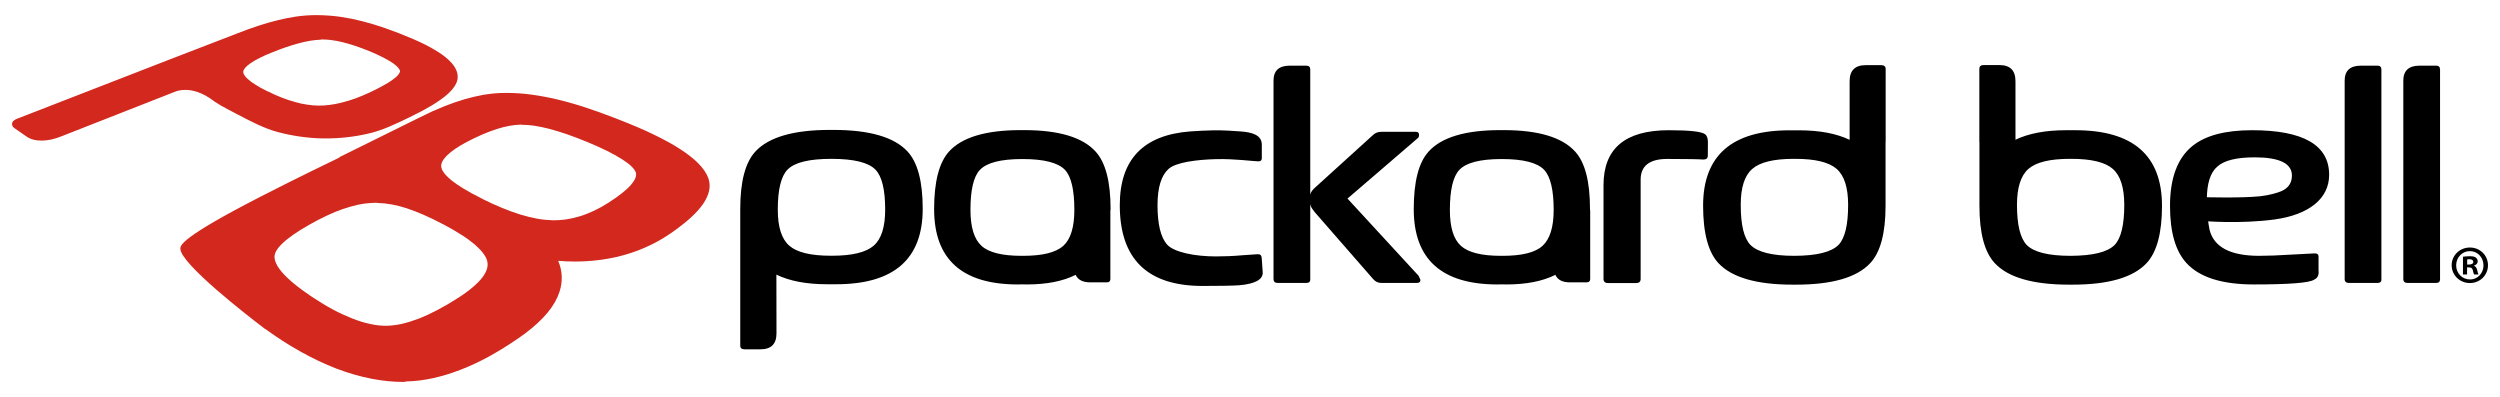
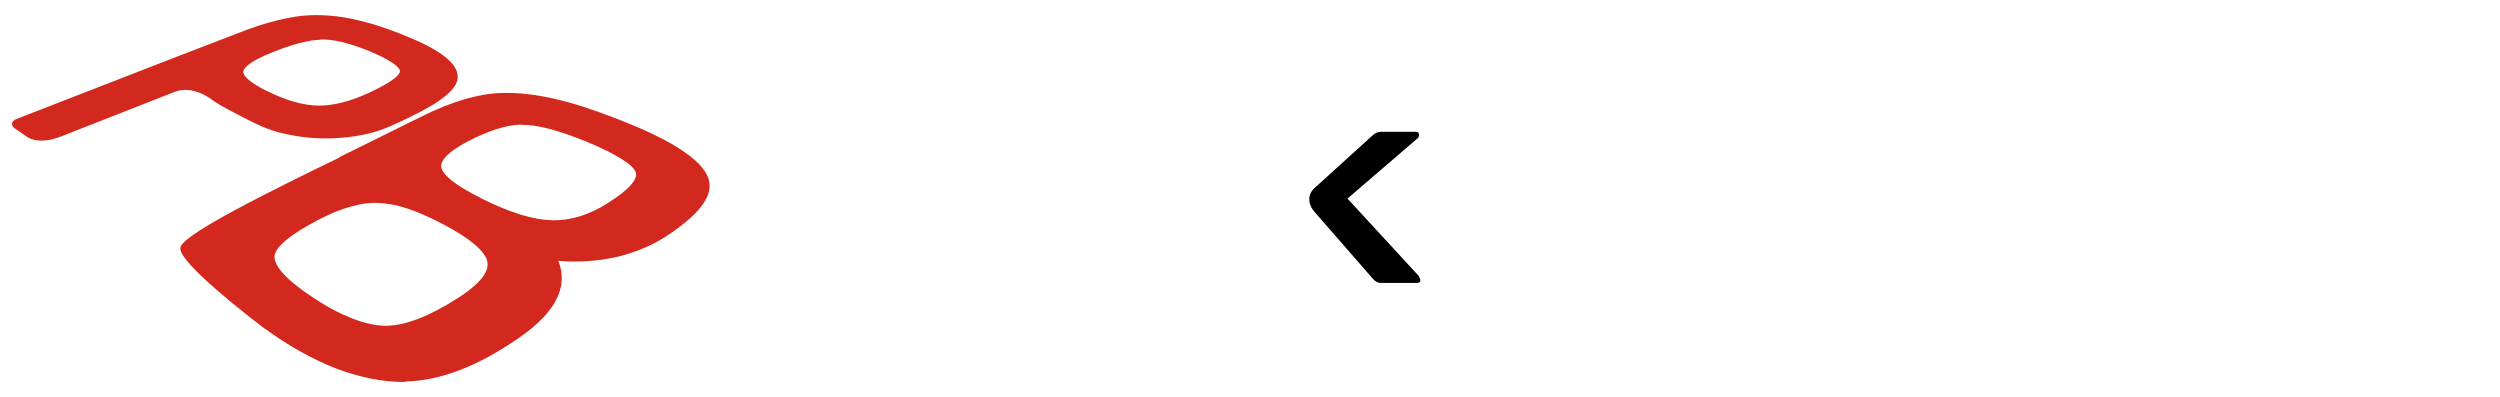
<svg xmlns="http://www.w3.org/2000/svg" version="1.1" id="Layer_1" x="0px" y="0px" viewBox="0 0 2497.8 396.6" style="enable-background:new 0 0 2497.8 396.6;" xml:space="preserve">
  <style type="text/css">
	.st0{fill:#D3281E;}
</style>
  <g>
-     <path d="M2466.9,264.3h-1.9v-5.1c0.4-0.1,1.2-0.2,2.3-0.2c2.6,0,3.8,1.1,3.8,2.7C2471.1,263.5,2469.2,264.3,2466.9,264.3   L2466.9,264.3z M2471.8,265.6v-0.2c2.1-0.7,3.7-2.1,3.7-4.2c0-1.7-0.7-3-1.8-3.8c-1.2-0.9-2.7-1.4-6.1-1.4c-2.9,0-5.2,0.3-6.8,0.5   v17.7h4.1v-7h2c2.2,0,3.3,0.9,3.7,2.7c0.5,2.2,0.9,3.7,1.4,4.3h4.3c-0.3-0.6-0.8-1.6-1.3-4.3   C2474.4,267.5,2473.5,266.1,2471.8,265.6L2471.8,265.6z M2466.9,264.3h-1.9v-5.1c0.4-0.1,1.2-0.2,2.3-0.2c2.6,0,3.8,1.1,3.8,2.7   C2471.1,263.5,2469.2,264.3,2466.9,264.3L2466.9,264.3z M2471.8,265.6v-0.2c2.1-0.7,3.7-2.1,3.7-4.2c0-1.7-0.7-3-1.8-3.8   c-1.2-0.9-2.7-1.4-6.1-1.4c-2.9,0-5.2,0.3-6.8,0.5v17.7h4.1v-7h2c2.2,0,3.3,0.9,3.7,2.7c0.5,2.2,0.9,3.7,1.4,4.3h4.3   c-0.3-0.6-0.8-1.6-1.3-4.3C2474.4,267.5,2473.5,266.1,2471.8,265.6L2471.8,265.6z M2466.9,264.3h-1.9v-5.1c0.4-0.1,1.2-0.2,2.3-0.2   c2.6,0,3.8,1.1,3.8,2.7C2471.1,263.5,2469.2,264.3,2466.9,264.3L2466.9,264.3z M2471.8,265.6v-0.2c2.1-0.7,3.7-2.1,3.7-4.2   c0-1.7-0.7-3-1.8-3.8c-1.2-0.9-2.7-1.4-6.1-1.4c-2.9,0-5.2,0.3-6.8,0.5v17.7h4.1v-7h2c2.2,0,3.3,0.9,3.7,2.7   c0.5,2.2,0.9,3.7,1.4,4.3h4.3c-0.3-0.6-0.8-1.6-1.3-4.3C2474.4,267.5,2473.5,266.1,2471.8,265.6L2471.8,265.6z M2466.9,264.3h-1.9   v-5.1c0.4-0.1,1.2-0.2,2.3-0.2c2.6,0,3.8,1.1,3.8,2.7C2471.1,263.5,2469.2,264.3,2466.9,264.3L2466.9,264.3z M2471.8,265.6v-0.2   c2.1-0.7,3.7-2.1,3.7-4.2c0-1.7-0.7-3-1.8-3.8c-1.2-0.9-2.7-1.4-6.1-1.4c-2.9,0-5.2,0.3-6.8,0.5v17.7h4.1v-7h2   c2.2,0,3.3,0.9,3.7,2.7c0.5,2.2,0.9,3.7,1.4,4.3h4.3c-0.3-0.6-0.8-1.6-1.3-4.3C2474.4,267.5,2473.5,266.1,2471.8,265.6   L2471.8,265.6z M2471.8,265.6v-0.2c2.1-0.7,3.7-2.1,3.7-4.2c0-1.7-0.7-3-1.8-3.8c-1.2-0.9-2.7-1.4-6.1-1.4c-2.9,0-5.2,0.3-6.8,0.5   v17.7h4.1v-7h2c2.2,0,3.3,0.9,3.7,2.7c0.5,2.2,0.9,3.7,1.4,4.3h4.3c-0.3-0.6-0.8-1.6-1.3-4.3   C2474.4,267.5,2473.5,266.1,2471.8,265.6L2471.8,265.6z M2466.9,264.3h-1.9v-5.1c0.4-0.1,1.2-0.2,2.3-0.2c2.6,0,3.8,1.1,3.8,2.7   C2471.1,263.5,2469.2,264.3,2466.9,264.3L2466.9,264.3z M2467.8,279.2c-7.9,0-13.8-6.3-13.8-14.1c0-7.8,5.9-14.2,13.6-14.2h0.1   c7.8,0,13.6,6.4,13.6,14.3C2481.3,272.9,2475.5,279.3,2467.8,279.2z M2467.8,247.3h-0.1c-10.1,0-18.2,7.8-18.2,17.7   c0,9.9,8.1,17.8,18.2,17.8c10.2,0,18.1-7.9,18.1-17.8C2485.8,255.1,2477.8,247.3,2467.8,247.3z M2467.8,279.2   c-7.9,0-13.8-6.3-13.8-14.1c0-7.8,5.9-14.2,13.6-14.2h0.1c7.8,0,13.6,6.4,13.6,14.3C2481.3,272.9,2475.5,279.3,2467.8,279.2z    M2467.8,247.3h-0.1c-10.1,0-18.2,7.8-18.2,17.7c0,9.9,8.1,17.8,18.2,17.8c10.2,0,18.1-7.9,18.1-17.8   C2485.8,255.1,2477.8,247.3,2467.8,247.3z M2467.8,279.2c-7.9,0-13.8-6.3-13.8-14.1c0-7.8,5.9-14.2,13.6-14.2h0.1   c7.8,0,13.6,6.4,13.6,14.3C2481.3,272.9,2475.5,279.3,2467.8,279.2z M2467.8,247.3h-0.1c-10.1,0-18.2,7.8-18.2,17.7   c0,9.9,8.1,17.8,18.2,17.8c10.2,0,18.1-7.9,18.1-17.8C2485.8,255.1,2477.8,247.3,2467.8,247.3z M2467.8,279.2   c-7.9,0-13.8-6.3-13.8-14.1c0-7.8,5.9-14.2,13.6-14.2h0.1c7.8,0,13.6,6.4,13.6,14.3C2481.3,272.9,2475.5,279.3,2467.8,279.2z    M2467.8,247.3h-0.1c-10.1,0-18.2,7.8-18.2,17.7c0,9.9,8.1,17.8,18.2,17.8c10.2,0,18.1-7.9,18.1-17.8   C2485.8,255.1,2477.8,247.3,2467.8,247.3z M2467.8,247.3h-0.1c-10.1,0-18.2,7.8-18.2,17.7c0,9.9,8.1,17.8,18.2,17.8   c10.2,0,18.1-7.9,18.1-17.8C2485.8,255.1,2477.8,247.3,2467.8,247.3z M2467.8,279.2c-7.9,0-13.8-6.3-13.8-14.1   c0-7.8,5.9-14.2,13.6-14.2h0.1c7.8,0,13.6,6.4,13.6,14.3C2481.3,272.9,2475.5,279.3,2467.8,279.2z M2466.9,264.3h-1.9v-5.1   c0.4-0.1,1.2-0.2,2.3-0.2c2.6,0,3.8,1.1,3.8,2.7C2471.1,263.5,2469.2,264.3,2466.9,264.3L2466.9,264.3z M2471.8,265.6v-0.2   c2.1-0.7,3.7-2.1,3.7-4.2c0-1.7-0.7-3-1.8-3.8c-1.2-0.9-2.7-1.4-6.1-1.4c-2.9,0-5.2,0.3-6.8,0.5v17.7h4.1v-7h2   c2.2,0,3.3,0.9,3.7,2.7c0.5,2.2,0.9,3.7,1.4,4.3h4.3c-0.3-0.6-0.8-1.6-1.3-4.3C2474.4,267.5,2473.5,266.1,2471.8,265.6   L2471.8,265.6z M2466.9,264.3h-1.9v-5.1c0.4-0.1,1.2-0.2,2.3-0.2c2.6,0,3.8,1.1,3.8,2.7C2471.1,263.5,2469.2,264.3,2466.9,264.3   L2466.9,264.3z M2471.8,265.6v-0.2c2.1-0.7,3.7-2.1,3.7-4.2c0-1.7-0.7-3-1.8-3.8c-1.2-0.9-2.7-1.4-6.1-1.4c-2.9,0-5.2,0.3-6.8,0.5   v17.7h4.1v-7h2c2.2,0,3.3,0.9,3.7,2.7c0.5,2.2,0.9,3.7,1.4,4.3h4.3c-0.3-0.6-0.8-1.6-1.3-4.3   C2474.4,267.5,2473.5,266.1,2471.8,265.6L2471.8,265.6z M2466.9,264.3h-1.9v-5.1c0.4-0.1,1.2-0.2,2.3-0.2c2.6,0,3.8,1.1,3.8,2.7   C2471.1,263.5,2469.2,264.3,2466.9,264.3L2466.9,264.3z M2471.8,265.6v-0.2c2.1-0.7,3.7-2.1,3.7-4.2c0-1.7-0.7-3-1.8-3.8   c-1.2-0.9-2.7-1.4-6.1-1.4c-2.9,0-5.2,0.3-6.8,0.5v17.7h4.1v-7h2c2.2,0,3.3,0.9,3.7,2.7c0.5,2.2,0.9,3.7,1.4,4.3h4.3   c-0.3-0.6-0.8-1.6-1.3-4.3C2474.4,267.5,2473.5,266.1,2471.8,265.6L2471.8,265.6z M2471.8,265.6v-0.2c2.1-0.7,3.7-2.1,3.7-4.2   c0-1.7-0.7-3-1.8-3.8c-1.2-0.9-2.7-1.4-6.1-1.4c-2.9,0-5.2,0.3-6.8,0.5v17.7h4.1v-7h2c2.2,0,3.3,0.9,3.7,2.7   c0.5,2.2,0.9,3.7,1.4,4.3h4.3c-0.3-0.6-0.8-1.6-1.3-4.3C2474.4,267.5,2473.5,266.1,2471.8,265.6L2471.8,265.6z M2466.9,264.3h-1.9   v-5.1c0.4-0.1,1.2-0.2,2.3-0.2c2.6,0,3.8,1.1,3.8,2.7C2471.1,263.5,2469.2,264.3,2466.9,264.3L2466.9,264.3z M2467.8,279.2   c-7.9,0-13.8-6.3-13.8-14.1c0-7.8,5.9-14.2,13.6-14.2h0.1c7.8,0,13.6,6.4,13.6,14.3C2481.3,272.9,2475.5,279.3,2467.8,279.2z    M2467.8,247.3h-0.1c-10.1,0-18.2,7.8-18.2,17.7c0,9.9,8.1,17.8,18.2,17.8c10.2,0,18.1-7.9,18.1-17.8   C2485.8,255.1,2477.8,247.3,2467.8,247.3z M2467.8,279.2c-7.9,0-13.8-6.3-13.8-14.1c0-7.8,5.9-14.2,13.6-14.2h0.1   c7.8,0,13.6,6.4,13.6,14.3C2481.3,272.9,2475.5,279.3,2467.8,279.2z M2467.8,247.3h-0.1c-10.1,0-18.2,7.8-18.2,17.7   c0,9.9,8.1,17.8,18.2,17.8c10.2,0,18.1-7.9,18.1-17.8C2485.8,255.1,2477.8,247.3,2467.8,247.3z M2467.8,279.2   c-7.9,0-13.8-6.3-13.8-14.1c0-7.8,5.9-14.2,13.6-14.2h0.1c7.8,0,13.6,6.4,13.6,14.3C2481.3,272.9,2475.5,279.3,2467.8,279.2z    M2467.8,247.3h-0.1c-10.1,0-18.2,7.8-18.2,17.7c0,9.9,8.1,17.8,18.2,17.8c10.2,0,18.1-7.9,18.1-17.8   C2485.8,255.1,2477.8,247.3,2467.8,247.3z M2467.8,247.3h-0.1c-10.1,0-18.2,7.8-18.2,17.7c0,9.9,8.1,17.8,18.2,17.8   c10.2,0,18.1-7.9,18.1-17.8C2485.8,255.1,2477.8,247.3,2467.8,247.3z M2467.8,279.2c-7.9,0-13.8-6.3-13.8-14.1   c0-7.8,5.9-14.2,13.6-14.2h0.1c7.8,0,13.6,6.4,13.6,14.3C2481.3,272.9,2475.5,279.3,2467.8,279.2z M2466.9,264.3h-1.9v-5.1   c0.4-0.1,1.2-0.2,2.3-0.2c2.6,0,3.8,1.1,3.8,2.7C2471.1,263.5,2469.2,264.3,2466.9,264.3L2466.9,264.3z M2471.8,265.6v-0.2   c2.1-0.7,3.7-2.1,3.7-4.2c0-1.7-0.7-3-1.8-3.8c-1.2-0.9-2.7-1.4-6.1-1.4c-2.9,0-5.2,0.3-6.8,0.5v17.7h4.1v-7h2   c2.2,0,3.3,0.9,3.7,2.7c0.5,2.2,0.9,3.7,1.4,4.3h4.3c-0.3-0.6-0.8-1.6-1.3-4.3C2474.4,267.5,2473.5,266.1,2471.8,265.6   L2471.8,265.6z M2466.9,264.3h-1.9v-5.1c0.4-0.1,1.2-0.2,2.3-0.2c2.6,0,3.8,1.1,3.8,2.7C2471.1,263.5,2469.2,264.3,2466.9,264.3   L2466.9,264.3z M2471.8,265.6v-0.2c2.1-0.7,3.7-2.1,3.7-4.2c0-1.7-0.7-3-1.8-3.8c-1.2-0.9-2.7-1.4-6.1-1.4c-2.9,0-5.2,0.3-6.8,0.5   v17.7h4.1v-7h2c2.2,0,3.3,0.9,3.7,2.7c0.5,2.2,0.9,3.7,1.4,4.3h4.3c-0.3-0.6-0.8-1.6-1.3-4.3   C2474.4,267.5,2473.5,266.1,2471.8,265.6L2471.8,265.6z M2471.8,265.6v-0.2c2.1-0.7,3.7-2.1,3.7-4.2c0-1.7-0.7-3-1.8-3.8   c-1.2-0.9-2.7-1.4-6.1-1.4c-2.9,0-5.2,0.3-6.8,0.5v17.7h4.1v-7h2c2.2,0,3.3,0.9,3.7,2.7c0.5,2.2,0.9,3.7,1.4,4.3h4.3   c-0.3-0.6-0.8-1.6-1.3-4.3C2474.4,267.5,2473.5,266.1,2471.8,265.6L2471.8,265.6z M2466.9,264.3h-1.9v-5.1c0.4-0.1,1.2-0.2,2.3-0.2   c2.6,0,3.8,1.1,3.8,2.7C2471.1,263.5,2469.2,264.3,2466.9,264.3L2466.9,264.3z M2467.8,279.2c-7.9,0-13.8-6.3-13.8-14.1   c0-7.8,5.9-14.2,13.6-14.2h0.1c7.8,0,13.6,6.4,13.6,14.3C2481.3,272.9,2475.5,279.3,2467.8,279.2z M2467.8,247.3h-0.1   c-10.1,0-18.2,7.8-18.2,17.7c0,9.9,8.1,17.8,18.2,17.8c10.2,0,18.1-7.9,18.1-17.8C2485.8,255.1,2477.8,247.3,2467.8,247.3z    M2467.8,279.2c-7.9,0-13.8-6.3-13.8-14.1c0-7.8,5.9-14.2,13.6-14.2h0.1c7.8,0,13.6,6.4,13.6,14.3   C2481.3,272.9,2475.5,279.3,2467.8,279.2z M2467.8,247.3h-0.1c-10.1,0-18.2,7.8-18.2,17.7c0,9.9,8.1,17.8,18.2,17.8   c10.2,0,18.1-7.9,18.1-17.8C2485.8,255.1,2477.8,247.3,2467.8,247.3z M2467.8,247.3h-0.1c-10.1,0-18.2,7.8-18.2,17.7   c0,9.9,8.1,17.8,18.2,17.8c10.2,0,18.1-7.9,18.1-17.8C2485.8,255.1,2477.8,247.3,2467.8,247.3z M2467.8,279.2   c-7.9,0-13.8-6.3-13.8-14.1c0-7.8,5.9-14.2,13.6-14.2h0.1c7.8,0,13.6,6.4,13.6,14.3C2481.3,272.9,2475.5,279.3,2467.8,279.2z    M2466.9,264.3h-1.9v-5.1c0.4-0.1,1.2-0.2,2.3-0.2c2.6,0,3.8,1.1,3.8,2.7C2471.1,263.5,2469.2,264.3,2466.9,264.3L2466.9,264.3z    M2471.8,265.6v-0.2c2.1-0.7,3.7-2.1,3.7-4.2c0-1.7-0.7-3-1.8-3.8c-1.2-0.9-2.7-1.4-6.1-1.4c-2.9,0-5.2,0.3-6.8,0.5v17.7h4.1v-7h2   c2.2,0,3.3,0.9,3.7,2.7c0.5,2.2,0.9,3.7,1.4,4.3h4.3c-0.3-0.6-0.8-1.6-1.3-4.3C2474.4,267.5,2473.5,266.1,2471.8,265.6   L2471.8,265.6z M2471.8,265.6v-0.2c2.1-0.7,3.7-2.1,3.7-4.2c0-1.7-0.7-3-1.8-3.8c-1.2-0.9-2.7-1.4-6.1-1.4c-2.9,0-5.2,0.3-6.8,0.5   v17.7h4.1v-7h2c2.2,0,3.3,0.9,3.7,2.7c0.5,2.2,0.9,3.7,1.4,4.3h4.3c-0.3-0.6-0.8-1.6-1.3-4.3   C2474.4,267.5,2473.5,266.1,2471.8,265.6L2471.8,265.6z M2466.9,264.3h-1.9v-5.1c0.4-0.1,1.2-0.2,2.3-0.2c2.6,0,3.8,1.1,3.8,2.7   C2471.1,263.5,2469.2,264.3,2466.9,264.3L2466.9,264.3z M2467.8,279.2c-7.9,0-13.8-6.3-13.8-14.1c0-7.8,5.9-14.2,13.6-14.2h0.1   c7.8,0,13.6,6.4,13.6,14.3C2481.3,272.9,2475.5,279.3,2467.8,279.2z M2467.8,247.3h-0.1c-10.1,0-18.2,7.8-18.2,17.7   c0,9.9,8.1,17.8,18.2,17.8c10.2,0,18.1-7.9,18.1-17.8C2485.8,255.1,2477.8,247.3,2467.8,247.3z M2467.8,247.3h-0.1   c-10.1,0-18.2,7.8-18.2,17.7c0,9.9,8.1,17.8,18.2,17.8c10.2,0,18.1-7.9,18.1-17.8C2485.8,255.1,2477.8,247.3,2467.8,247.3z    M2467.8,279.2c-7.9,0-13.8-6.3-13.8-14.1c0-7.8,5.9-14.2,13.6-14.2h0.1c7.8,0,13.6,6.4,13.6,14.3   C2481.3,272.9,2475.5,279.3,2467.8,279.2z M2467.8,247.3h-0.1c-10.1,0-18.2,7.8-18.2,17.7c0,9.9,8.1,17.8,18.2,17.8   c10.2,0,18.1-7.9,18.1-17.8C2485.8,255.1,2477.8,247.3,2467.8,247.3z M2467.8,279.2c-7.9,0-13.8-6.3-13.8-14.1   c0-7.8,5.9-14.2,13.6-14.2h0.1c7.8,0,13.6,6.4,13.6,14.3C2481.3,272.9,2475.5,279.3,2467.8,279.2z M2471.8,265.6v-0.2   c2.1-0.7,3.7-2.1,3.7-4.2c0-1.7-0.7-3-1.8-3.8c-1.2-0.9-2.7-1.4-6.1-1.4c-2.9,0-5.2,0.3-6.8,0.5v17.7h4.1v-7h2   c2.2,0,3.3,0.9,3.7,2.7c0.5,2.2,0.9,3.7,1.4,4.3h4.3c-0.3-0.6-0.8-1.6-1.3-4.3C2474.4,267.5,2473.5,266.1,2471.8,265.6   L2471.8,265.6z M2466.9,264.3h-1.9v-5.1c0.4-0.1,1.2-0.2,2.3-0.2c2.6,0,3.8,1.1,3.8,2.7C2471.1,263.5,2469.2,264.3,2466.9,264.3   L2466.9,264.3z" />
    <g>
      <path class="st0" d="M402.9,381.6c-10.2,0-20.7-1.1-31.2-3.1c-11.4-2.2-23.4-5.6-35.5-10.2c-11.7-4.5-23.7-10.2-35.9-17    c-12.2-6.8-23.9-14.4-35.2-22.6l-0.5-0.2l-0.2-0.1l-0.2-0.2c-16.6-12.6-83.6-64.5-84-79.6c-0.1-3.3-0.2-10.9,80.1-52.1    c36.8-18.9,74.1-36.8,78.4-38.9l0.5-0.5l0.3-0.3l0.4-0.2l80.1-39.6c7.7-3.9,15.6-7.5,23.6-10.7c6.8-2.7,13.7-5.1,20.4-7.1    c6.3-1.8,12.6-3.3,19-4.5c6-1,12-1.6,18-1.8c8.1-0.2,16.1,0.1,24.1,0.9c9,1,17.9,2.5,26.7,4.4c9.4,2.1,19.2,4.7,29.9,8.1    c11.4,3.7,22.7,7.7,33.9,12.1c16.6,6.5,27.9,11.3,37.7,16.1c10.1,4.9,18.9,9.7,26,14.3c7.4,4.8,13.6,9.6,18.4,14.4    c5,5.1,8.2,9.9,10,14.8c1.4,4,1.7,8.2,0.8,12.5c-0.9,4.2-2.9,8.7-6,13.2c-3.1,4.5-7.3,9.2-12.6,14c-5.6,5-12.1,10.1-19.5,15.2    c-8.1,5.6-16.7,10.4-25.6,14.3c-9.2,4.1-18.8,7.2-28.6,9.5c-10.3,2.3-20.7,3.8-31,4.3c-3.4,0.2-6.8,0.3-10.3,0.3    c-5.8,0-11.5-0.2-17.2-0.7c2.1,5.1,3.3,10.1,3.5,15.2c0.3,6.9-1.1,13.9-4.1,20.7c-3.1,7-7.9,14-14.4,20.8c-6.6,7-15,14-25,20.8    c-9.4,6.5-19.1,12.5-29,18c-9.3,5.1-18.9,9.6-28.7,13.4c-9.6,3.7-18.9,6.5-27.7,8.4c-8.7,1.9-17.5,3-26.3,3.2    C404.9,381.5,403.9,381.6,402.9,381.6L402.9,381.6z M375.9,202.6c-3.5,0-7.2,0.3-11.6,0.8c-4.5,0.6-9.3,1.7-14.2,3.1    c-5,1.4-10.1,3.2-15.4,5.3c-5.6,2.4-11.2,5-16.6,7.8c-6.1,3.2-12.1,6.6-18,10.2c-5.6,3.5-9.9,6.6-13.4,9.4    c-3.6,2.9-6.5,5.8-8.6,8.4c-1.9,2.4-3.1,4.7-3.6,6.9c-0.5,2.2-0.2,4.6,0.8,7.3c1.1,2.9,3,6,5.9,9.5c3,3.6,7,7.5,11.8,11.5    c5.8,4.8,11.8,9.2,18.1,13.4c6.8,4.5,13.7,8.8,20.9,12.7c6.4,3.5,13,6.5,19.7,9.2c6.3,2.5,12.4,4.4,18.1,5.6    c5.5,1.2,10.8,1.8,15.9,1.8c5.1-0.1,10.2-0.7,15.2-1.8c5.8-1.3,11.5-3.1,17.1-5.2c6.4-2.5,12.6-5.4,18.7-8.6    c6.9-3.6,13.6-7.5,20.1-11.7c5.9-3.7,11-7.4,15-10.8c4-3.3,7.3-6.6,9.9-9.9c2.3-3,3.9-5.9,4.8-8.7c0.7-2.4,0.9-5,0.4-7.5    c-0.5-2.4-1.7-4.9-3.8-7.8c-2-2.8-4.9-5.8-8.5-9c-4.2-3.5-8.6-6.8-13.3-9.7c-5.7-3.7-11.6-7.1-17.7-10.3l-1-0.5l-0.7-0.3l-0.7-0.4    c-6-3.2-12.2-6.2-18.5-8.9c-5.5-2.4-11.1-4.6-16.7-6.4c-4.9-1.6-9.9-2.9-15-3.8c-4.5-0.8-9-1.3-13.6-1.4    C377.1,202.7,376.5,202.6,375.9,202.6L375.9,202.6z M520.4,124.5L520.4,124.5c-3.6,0.1-7.3,0.5-11.3,1.2c-4,0.7-8.2,1.8-12.7,3.2    c-4.5,1.5-9.3,3.2-14.1,5.3c-5.3,2.3-10.5,4.8-15.7,7.5c-4.2,2.2-8.3,4.6-12.2,7.3c-3.2,2.2-6,4.5-8.4,6.9c-2.1,2.2-3.5,4.2-4.3,6    c-0.8,1.8-1.1,3.4-0.8,5.1c0.3,1.8,1.2,3.6,2.7,5.7c1.6,2.2,4,4.6,7.2,7.3c3.8,3,7.9,5.8,12.1,8.3c5.6,3.4,11.3,6.5,17.2,9.4    l0.6,0.3l0.5,0.3l0.6,0.3l0.5,0.3c6.3,3.2,12.8,6.1,19.3,8.8c6.3,2.6,12.4,4.8,18.1,6.6c5.4,1.7,11,3,16.6,4.1    c5.3,1,10.3,1.5,14.8,1.6c0.7,0.1,1.3,0.1,1.8,0.1h0.4c3.8,0,7.8-0.3,11.8-0.8c4.8-0.7,9.6-1.8,14.2-3.2c4.9-1.5,9.6-3.4,14.3-5.6    c4.9-2.3,9.6-4.9,14.2-7.9c5.6-3.6,10.2-6.8,13.9-9.8c3.8-3,6.8-5.8,9-8.5c2.1-2.5,3.6-4.8,4.3-6.9c0.6-1.8,0.7-3.5,0.3-5    c-0.5-1.7-2-3.7-4.1-5.9c-2.3-2.3-5.5-4.7-9.7-7.4c-4.8-3-9.8-5.8-14.9-8.3c-6.5-3.2-13.1-6.2-19.8-8.9    c-6.8-2.8-13.7-5.5-20.7-7.9c-5.9-2-11.8-3.8-17.8-5.4c-5-1.3-10.1-2.3-15.2-3.1c-3.8-0.5-7.6-0.8-11.4-0.8L520.4,124.5    L520.4,124.5z M42.1,140.5L42.1,140.5c-3.4,0-6.1-0.3-8.8-1c-2.7-0.7-5.2-1.9-7.4-3.5L14.4,128c-0.9-0.5-1.6-1.3-2-2.3    c-0.5-1.1-0.5-2.4,0-3.5c0.5-1.1,1.4-1.7,2-2.2c0.7-0.5,1.5-0.9,2.5-1.3l140.3-54.5l11.6-4.5L237,33.4c7.3-2.9,14.7-5.6,22.2-8    c6.2-2,12.4-3.8,18.7-5.3c5.6-1.4,11.3-2.5,17-3.4c7-1.1,14.1-1.6,21.3-1.6c4.3,0,8.8,0.2,14,0.6c6.6,0.5,13.7,1.6,21,3    c7.2,1.5,14.6,3.4,22.6,5.8c7.5,2.3,15.5,5.1,24.6,8.6c11.3,4.5,19.3,7.9,26.5,11.5c6.8,3.5,12.6,6.9,17.3,10.3    c5,3.7,8.6,7.1,11.1,10.6c2.7,3.8,4.1,7.7,4,11.5c0,3-1.1,6.2-3.2,9.3c-1.9,2.9-4.7,6-8.6,9.2c-3.6,3-8.1,6.2-14,9.8    c-6.4,3.8-13.1,7.4-19.8,10.6l-2.4,1.2c-13.4,6.5-27.1,13.2-41.4,16.4c-13.8,3.2-28,4.8-42.2,4.8l-1.7,0l-1.6,0    c-15.2-0.3-30.3-2.5-45-6.4c-13.7-3.7-26.9-10.7-39.7-17.4l-2.5-1.3c-0.3-0.2-3.1-1.6-5.3-2.8l-2.9-1.5c-4.3-2.2-8.5-4.7-12.6-7.4    c-12.4-9.7-22.7-11.7-29.3-11.7c-6.3,0-9.8,1.7-9.9,1.7L62.4,135.8c-3.6,1.5-7.1,2.6-10.7,3.5C48.6,140,45.3,140.4,42.1,140.5    L42.1,140.5z M319.8,39.7c-3.1,0.1-6.4,0.5-9.7,1c-3.5,0.6-7.4,1.4-11.4,2.5c-4.4,1.2-8.8,2.5-13.1,4c-4.8,1.6-9.6,3.5-14.8,5.6    c-4.1,1.6-8.1,3.4-12,5.4c-3.4,1.7-6.3,3.4-8.7,5.1c-2.3,1.6-4,3.1-5.2,4.5c-1,1.2-1.6,2.4-1.8,3.3c-0.2,1,0,2,0.6,3.2    c0.7,1.4,2,3,3.8,4.6c1.9,1.8,4.5,3.7,7.6,5.6c2.9,1.9,6.6,4,11.5,6.4l0.7,0.3l0.5,0.2l0.3,0.1c4.5,2.3,9,4.3,13.4,6    c4.5,1.7,8.7,3.2,12.9,4.3c4,1.2,8.1,2.1,12.2,2.7c4,0.6,7.8,1,11.4,1h1c3.3,0,6.8-0.2,10.4-0.7c4-0.5,8.1-1.3,12.4-2.4    c4.4-1.1,8.8-2.5,13.1-4c4.6-1.7,9.2-3.6,13.7-5.7c4.8-2.2,9.5-4.5,14.1-7.1c4.1-2.2,7.3-4.2,9.8-6.1c2.5-1.8,4.4-3.5,5.6-5.1    c1.2-1.6,1.5-2.6,1.6-3.1c0-0.8-0.5-1.9-1.4-3.1c-1.2-1.5-3-3.2-5.4-4.9c-3.1-2.1-6.4-4-9.7-5.7c-4.4-2.3-9-4.4-13.6-6.3    c-4.9-2-9.8-3.8-14.7-5.5c-4.3-1.4-8.7-2.7-13.1-3.8c-3.8-0.9-7.7-1.6-11.6-2.1c-2.9-0.3-5.8-0.5-8.7-0.5L319.8,39.7L319.8,39.7    L319.8,39.7L319.8,39.7z" />
      <g>
-         <path d="M1309.2,278.9c0,2.6-1.4,3.8-3.9,3.8h-28.6c-2.9,0-4.3-1.3-4.3-3.8V80.6c0-10,5.4-15,16.2-15h16.6c2.6,0,3.9,1.3,3.9,3.9     V278.9z" />
        <path d="M1419.2,279.7c0,2-1.3,3-3.8,3h-35.4c-3.1,0-5.8-1.3-8-3.8l-58.3-66.8c-3.8-4.4-5.6-8.7-5.6-12.9c0-4.4,1.9-8.3,5.6-11.6     l58.3-52.9c2.2-2,4.9-3,8-3h34.5c2.3,0,3.3,1,3.3,3c0,1.8-0.5,2.9-1.5,3.5l-70,60.2l71.1,77.2     C1418.5,277.9,1419.1,279.3,1419.2,279.7L1419.2,279.7z" />
      </g>
-       <path d="M2379.4,278.9c0,2.6-1.3,3.8-3.9,3.8h-28.6c-2.8,0-4.3-1.3-4.3-3.8V80.6c0-10,5.4-15,16.2-15h16.6c2.6,0,3.9,1.3,3.9,3.9    V278.9z M2437.9,278.9c0,2.6-1.3,3.8-3.8,3.8h-28.6c-2.8,0-4.3-1.3-4.3-3.8V80.6c0-10,5.4-15,16.3-15h16.6c2.5,0,3.8,1.3,3.8,3.9    L2437.9,278.9L2437.9,278.9z M1706.3,155.6c0,2.5-1.5,3.8-4.5,3.8c-3.4-0.3-15.4-0.6-36-0.6c-17.7,0-26.6,6.9-26.6,20.7v99.2    c0,2.7-1.5,4.1-4.5,4.1h-28.1c-3,0-4.5-1.4-4.5-4.1V185c0-36.7,21.7-54.9,65.3-54.9c21,0,33.1,1.4,36.3,4.1    c1.8,1.4,2.7,4.1,2.7,7.8L1706.3,155.6L1706.3,155.6z M2202.8,220.9c0,0,35.1,3,69.6-1.6c34.3-4.7,54.7-20.7,54.7-44.6    c0-29.7-25.7-44.6-77.1-44.6c-27,0-46.9,5.4-59.8,16c-14.7,12.1-22.1,32-22.1,59.6c0,26.3,5.5,45.3,16.6,57.3    c13,14.1,35.5,21.2,67.1,21.2c35.5,0,55.5-1.6,60.1-4.7c3.7-1.6,5.2-4.8,4.6-9.5v-13.6c0-2.4-1.5-3.5-4.6-3.2l-21.1,1.1    c-14.1,0.9-25.3,1.3-33.6,1.3c-28.8,0-45.3-8.7-49.6-26.1c-2.8-14.4-2.7-24.7-2.7-24.7v-5.4c0-16,3.5-27,10.5-33    c6.9-6.2,19.4-9.2,37.3-9.2c24.8,0,37.2,6.1,37.2,18.2c0,7.2-3.4,12.4-10.3,15.5c-3.6,1.6-12.2,4.2-21.5,5.2    c-20.2,2-55.5,0.9-55.5,0.9L2202.8,220.9z M1261.6,272c0.4,7.2-7.4,11.6-23.3,13c-5.7,0.5-22.7,0.7-36.8,0.7    c-55.1,0-82.7-26.9-82.7-80.7c0-45.6,23.4-70.1,70.4-73.7c7.9-0.6,15.8-0.9,23.7-1.1c9.7-0.1,20,0.6,26.4,1.1    c11.4,0.8,21.4,3.4,21.4,13.3v13.6c0,1.9-1.1,3-3.3,3c-4.8,0-23.9-2.7-42.5-2.2c-19.5,0.5-40.1,3.2-47.4,9.8    c-7.3,6.6-11,18.6-11,36.2c0,19,3.2,32.2,9.6,39.4c7.3,7.9,28.4,11.8,48.8,11.8c8,0,17-0.3,26.8-1.2l14.8-1c2.5-0.2,3.9,1,4.1,3.7    L1261.6,272L1261.6,272z M1588.6,208.9c0-27.4-4.9-46.5-14.8-57.4c-12.9-14.3-36.7-21.5-71.6-21.5c-0.5,0-1.1,0-1.7,0    c-0.5,0-1.1,0-1.6,0c-34.9,0-58.8,7.2-71.6,21.5c-9.9,10.9-14.8,30-14.8,57.4c0,50.2,27.9,75.3,83.7,75.3c1.5,0,3,0,4.4-0.1    c1.5,0.1,3,0.1,4.4,0.1c19.9,0,36.2-3.2,49-9.6c2.3,5,7,7.5,14.5,7.5h16.7c2.4,0,3.6-1.2,3.6-3.3v-68.4    C1588.6,209.9,1588.6,209.4,1588.6,208.9L1588.6,208.9z M1501.3,255.6h-1.6c-19.4,0-32.7-3.3-40.1-10c-7.4-6.7-11-18.6-11-35.9    c0-19.9,3.2-33.3,9.4-39.9c6.8-7.3,21-10.9,42.4-10.9c21.5,0,35.7,3.6,42.5,10.9c6.2,6.7,9.4,20,9.4,39.9    c0,17.3-3.8,29.2-11.1,35.9C1533.9,252.3,1520.6,255.6,1501.3,255.6z M1109.6,208.9c0-27.4-5-46.5-14.9-57.4    c-12.9-14.3-36.7-21.5-71.6-21.5c-0.5,0-1.1,0-1.7,0c-0.6,0-1.1,0-1.7,0c-34.8,0-58.7,7.2-71.6,21.5c-9.8,10.9-14.8,30-14.8,57.4    c0,50.2,27.9,75.3,83.7,75.3c1.5,0,2.9,0,4.4-0.1c1.4,0.1,2.9,0.1,4.4,0.1c19.9,0,36.2-3.2,48.9-9.6c2.3,5,7.1,7.5,14.5,7.5h16.6    c2.5,0,3.6-1.2,3.6-3.3v-68.4C1109.6,209.9,1109.6,209.4,1109.6,208.9L1109.6,208.9z M1022.2,255.6h-1.6c-19.3,0-32.7-3.3-40-10    c-7.3-6.7-11-18.6-11-35.9c0-19.9,3.1-33.3,9.4-39.9c6.8-7.3,21-10.9,42.5-10.9c21.5,0,35.7,3.6,42.6,10.9    c6.2,6.7,9.3,20,9.3,39.9c0,17.3-3.7,29.2-11,35.9C1054.9,252.3,1041.6,255.6,1022.2,255.6z M2073.4,130.1h-9.2    c-20.5,0-37.3,3.2-50.5,9.5V81.1c0-10.7-5.3-16.1-16-16.1h-15.8c-2.9,0-4.3,1.3-4.3,3.8v73.2h0.1v61.9c0,0.5,0,1,0,1.6    c0,27.4,5.1,46.5,15.3,57.4c13.3,14.3,38.1,21.5,74.2,21.5h3.4c36.1,0,60.7-7.2,74.1-21.5c10.2-10.9,15.4-30,15.4-57.4    C2160,155.2,2131.1,130.1,2073.4,130.1L2073.4,130.1z M2112.8,244.7c-7.1,7.2-21.7,10.8-44,10.9c-22.2,0-36.9-3.7-43.9-10.9    c-6.4-6.7-9.7-20-9.7-40c0-17.3,3.8-29.2,11.4-35.9c7.6-6.7,21.4-10.1,41.4-10.1h1.6c20,0,33.8,3.4,41.4,10.1    c7.6,6.7,11.4,18.7,11.4,35.9C2122.4,224.6,2119.2,238,2112.8,244.7z M1701.6,205.5c0,27.4,5.2,46.5,15.3,57.4    c13.4,14.3,38,21.5,74.1,21.5h3.5c36.1,0,60.8-7.2,74.1-21.5c10.2-10.9,15.3-30,15.3-57.4c0-0.5,0-1.1,0-1.6v-61.9h0.1V68.9    c0-2.5-1.5-3.8-4.3-3.8H1864c-10.7,0-16,5.4-16,16.1v58.5c-13.2-6.3-30-9.5-50.5-9.5h-9.2C1730.6,130.1,1701.6,155.2,1701.6,205.5    L1701.6,205.5z M1739.2,204.7c0-17.3,3.8-29.2,11.5-35.9c7.6-6.7,21.4-10.1,41.4-10.1h1.6c20,0,33.8,3.4,41.4,10.1    c7.6,6.7,11.4,18.7,11.4,35.9c0,20-3.2,33.3-9.6,40c-7.2,7.2-21.8,10.8-44,10.9c-22.2,0-36.9-3.7-44-10.9    C1742.4,238,1739.2,224.6,1739.2,204.7L1739.2,204.7z M906.6,151.2c-13.4-14.3-38-21.4-74.1-21.4H829c-36.1,0-60.8,7.2-74.1,21.4    c-10.2,10.9-15.3,30-15.3,57.5c0,0.5,0,1,0,1.5h0l0,135.1c0,2.5,1.4,3.7,4.3,3.7h15.9c10.7,0,16-5.3,16-16l-0.1-58.6    c13.2,6.4,30.1,9.6,50.6,9.6h9.1c57.7,0,86.5-25.1,86.5-75.4C921.9,181.2,916.8,162.2,906.6,151.2L906.6,151.2z M873,245.4    c-7.7,6.7-21.5,10.1-41.5,10.1h-1.6c-20,0-33.8-3.4-41.4-10.1c-7.6-6.7-11.4-18.6-11.4-35.9c0-19.9,3.2-33.3,9.7-40    c7.1-7.3,21.7-10.8,44-10.8c22.2,0,36.9,3.6,43.9,10.8c6.5,6.7,9.7,20,9.7,40C884.4,226.8,880.6,238.7,873,245.4z" />
    </g>
  </g>
</svg>